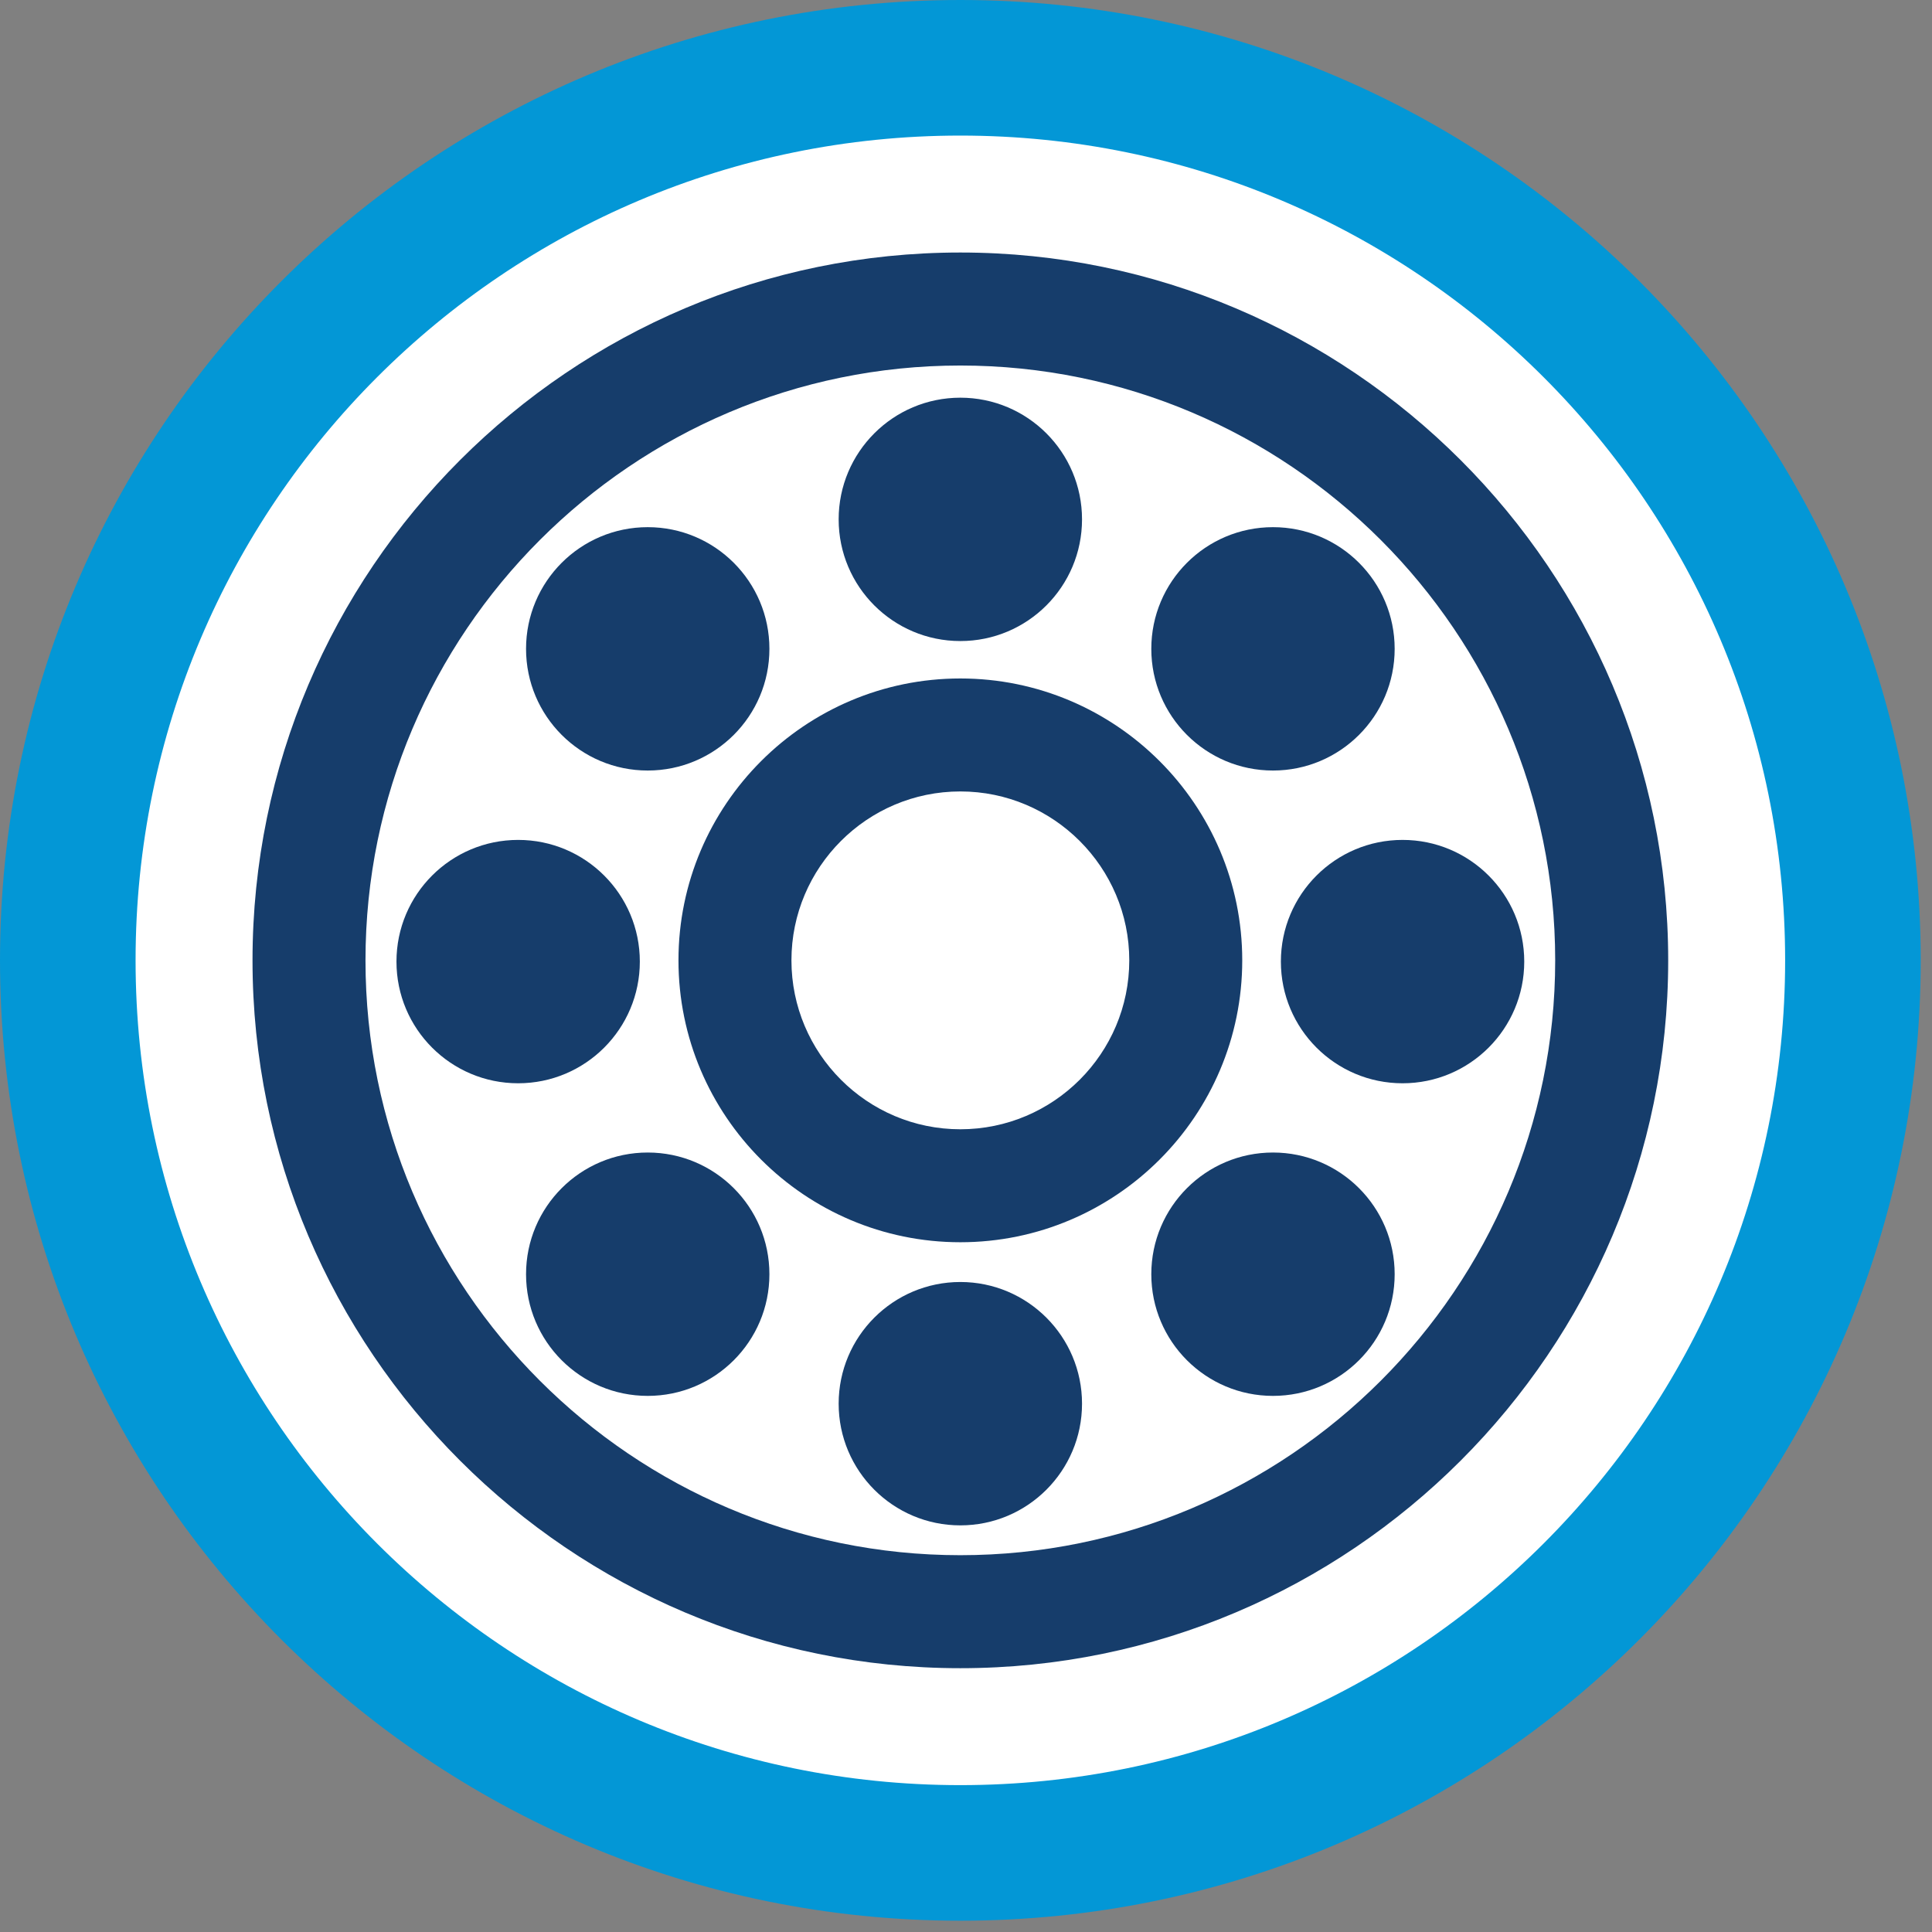
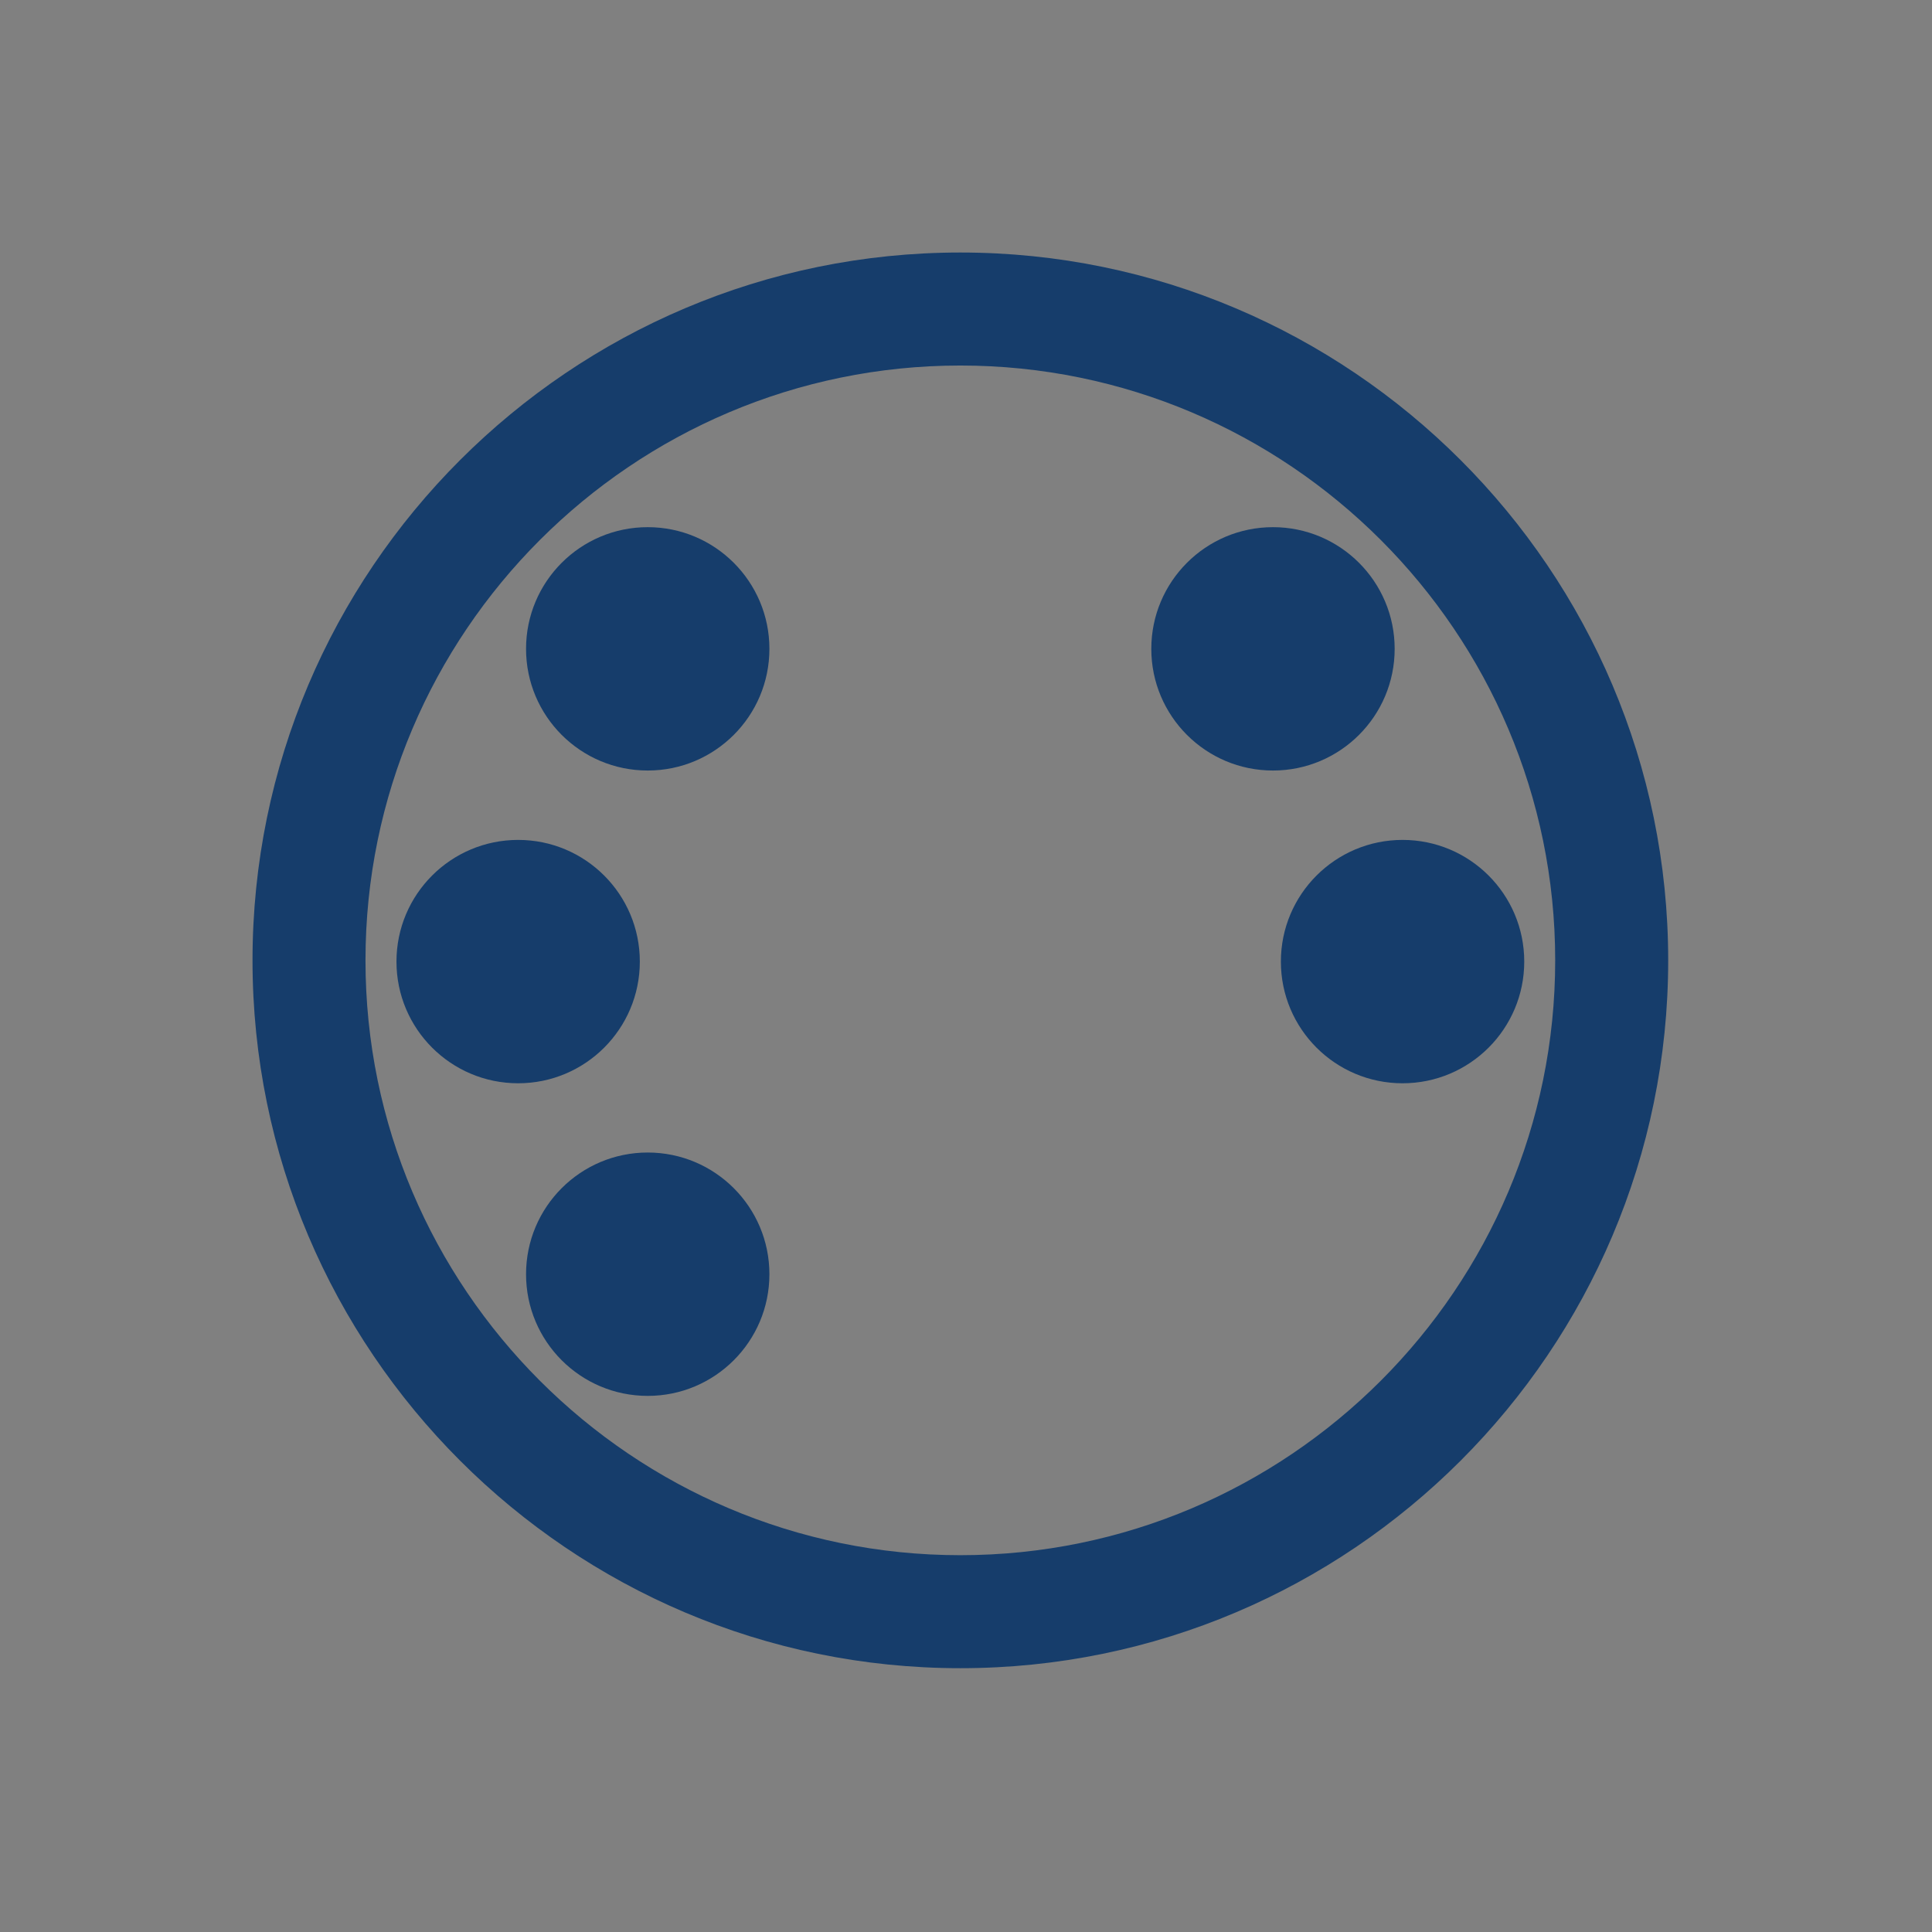
<svg xmlns="http://www.w3.org/2000/svg" width="57" height="57" viewBox="0 0 57 57" fill="none">
  <rect x="0" y="0" width="57" height="57" fill="#808080" stroke="none" />
-   <path d="M28.333 54.667C42.877 54.667 54.667 42.877 54.667 28.333C54.667 13.79 42.877 2 28.333 2C13.79 2 2 13.79 2 28.333C2 42.877 13.79 54.667 28.333 54.667Z" fill="white" stroke="#0397D6" stroke-width="4" stroke-miterlimit="10" />
  <path d="M28.333 49.217C16.817 49.217 7.45 39.847 7.45 28.334C7.45 16.817 16.82 7.45 28.333 7.45C39.85 7.45 49.217 16.82 49.217 28.334C49.217 39.85 39.85 49.217 28.333 49.217ZM28.333 10.784C18.657 10.784 10.783 18.657 10.783 28.334C10.783 38.01 18.657 45.883 28.333 45.883C38.01 45.883 45.883 38.01 45.883 28.334C45.883 18.657 38.01 10.784 28.333 10.784Z" fill="#163D6B" />
-   <path d="M28.333 36.65C23.747 36.65 20.017 32.92 20.017 28.333C20.017 23.747 23.747 20.017 28.333 20.017C32.92 20.017 36.65 23.747 36.65 28.333C36.65 32.92 32.92 36.65 28.333 36.65ZM28.333 23.35C25.583 23.35 23.35 25.587 23.35 28.333C23.35 31.08 25.583 33.317 28.333 33.317C31.083 33.317 33.317 31.08 33.317 28.333C33.317 25.587 31.08 23.35 28.333 23.35Z" fill="#163D6B" />
-   <path d="M28.333 18.913C30.316 18.913 31.923 17.306 31.923 15.323C31.923 13.341 30.316 11.733 28.333 11.733C26.351 11.733 24.743 13.341 24.743 15.323C24.743 17.306 26.351 18.913 28.333 18.913Z" fill="#163D6B" />
-   <path d="M28.333 45.003C30.316 45.003 31.923 43.396 31.923 41.413C31.923 39.431 30.316 37.823 28.333 37.823C26.351 37.823 24.743 39.431 24.743 41.413C24.743 43.396 26.351 45.003 28.333 45.003Z" fill="#163D6B" />
  <path d="M41.38 31.96C43.363 31.96 44.97 30.353 44.97 28.37C44.97 26.387 43.363 24.78 41.38 24.78C39.397 24.78 37.79 26.387 37.79 28.37C37.79 30.353 39.397 31.96 41.38 31.96Z" fill="#163D6B" />
  <path d="M15.287 31.96C17.269 31.96 18.877 30.353 18.877 28.37C18.877 26.387 17.269 24.78 15.287 24.78C13.304 24.78 11.697 26.387 11.697 28.37C11.697 30.353 13.304 31.96 15.287 31.96Z" fill="#163D6B" />
-   <path d="M37.557 41.183C39.539 41.183 41.147 39.576 41.147 37.593C41.147 35.611 39.539 34.003 37.557 34.003C35.574 34.003 33.967 35.611 33.967 37.593C33.967 39.576 35.574 41.183 37.557 41.183Z" fill="#163D6B" />
  <path d="M19.11 22.733C21.093 22.733 22.7 21.126 22.7 19.143C22.7 17.161 21.093 15.553 19.11 15.553C17.127 15.553 15.52 17.161 15.52 19.143C15.52 21.126 17.127 22.733 19.11 22.733Z" fill="#163D6B" />
  <path d="M19.11 41.183C21.093 41.183 22.7 39.576 22.7 37.593C22.7 35.611 21.093 34.003 19.11 34.003C17.127 34.003 15.52 35.611 15.52 37.593C15.52 39.576 17.127 41.183 19.11 41.183Z" fill="#163D6B" />
  <path d="M37.557 22.733C39.539 22.733 41.147 21.126 41.147 19.143C41.147 17.161 39.539 15.553 37.557 15.553C35.574 15.553 33.967 17.161 33.967 19.143C33.967 21.126 35.574 22.733 37.557 22.733Z" fill="#163D6B" />
</svg>